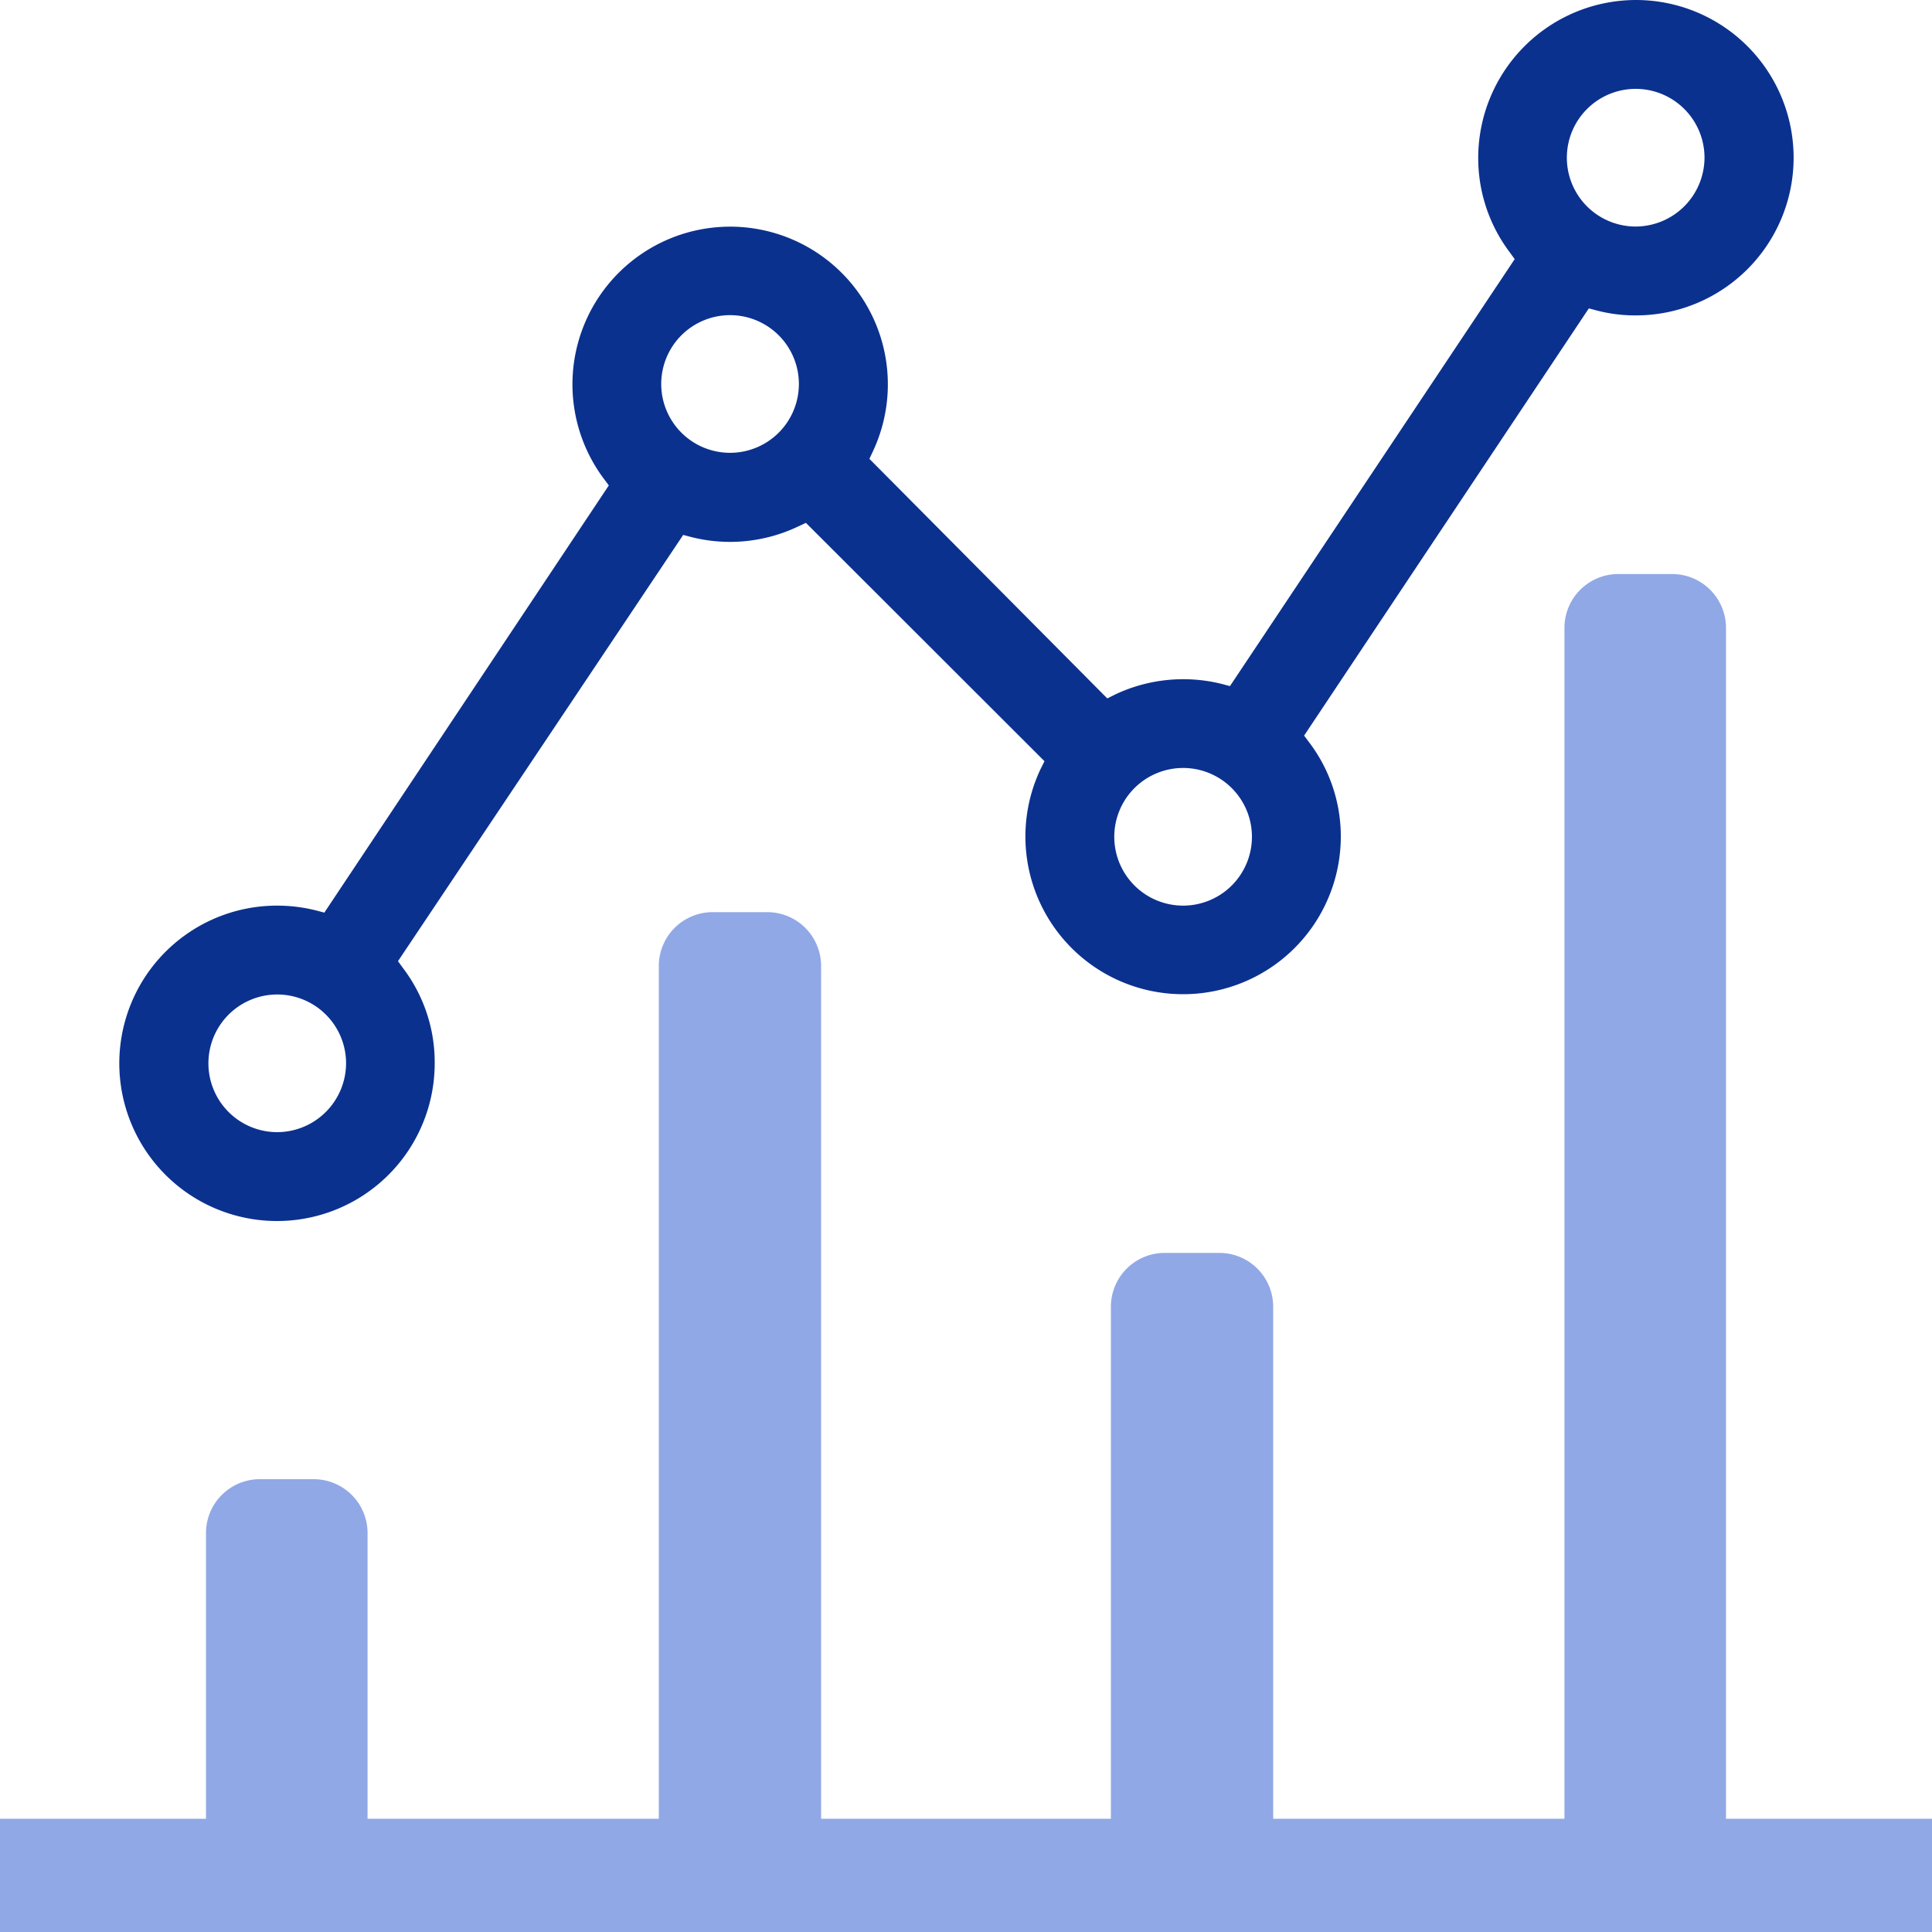
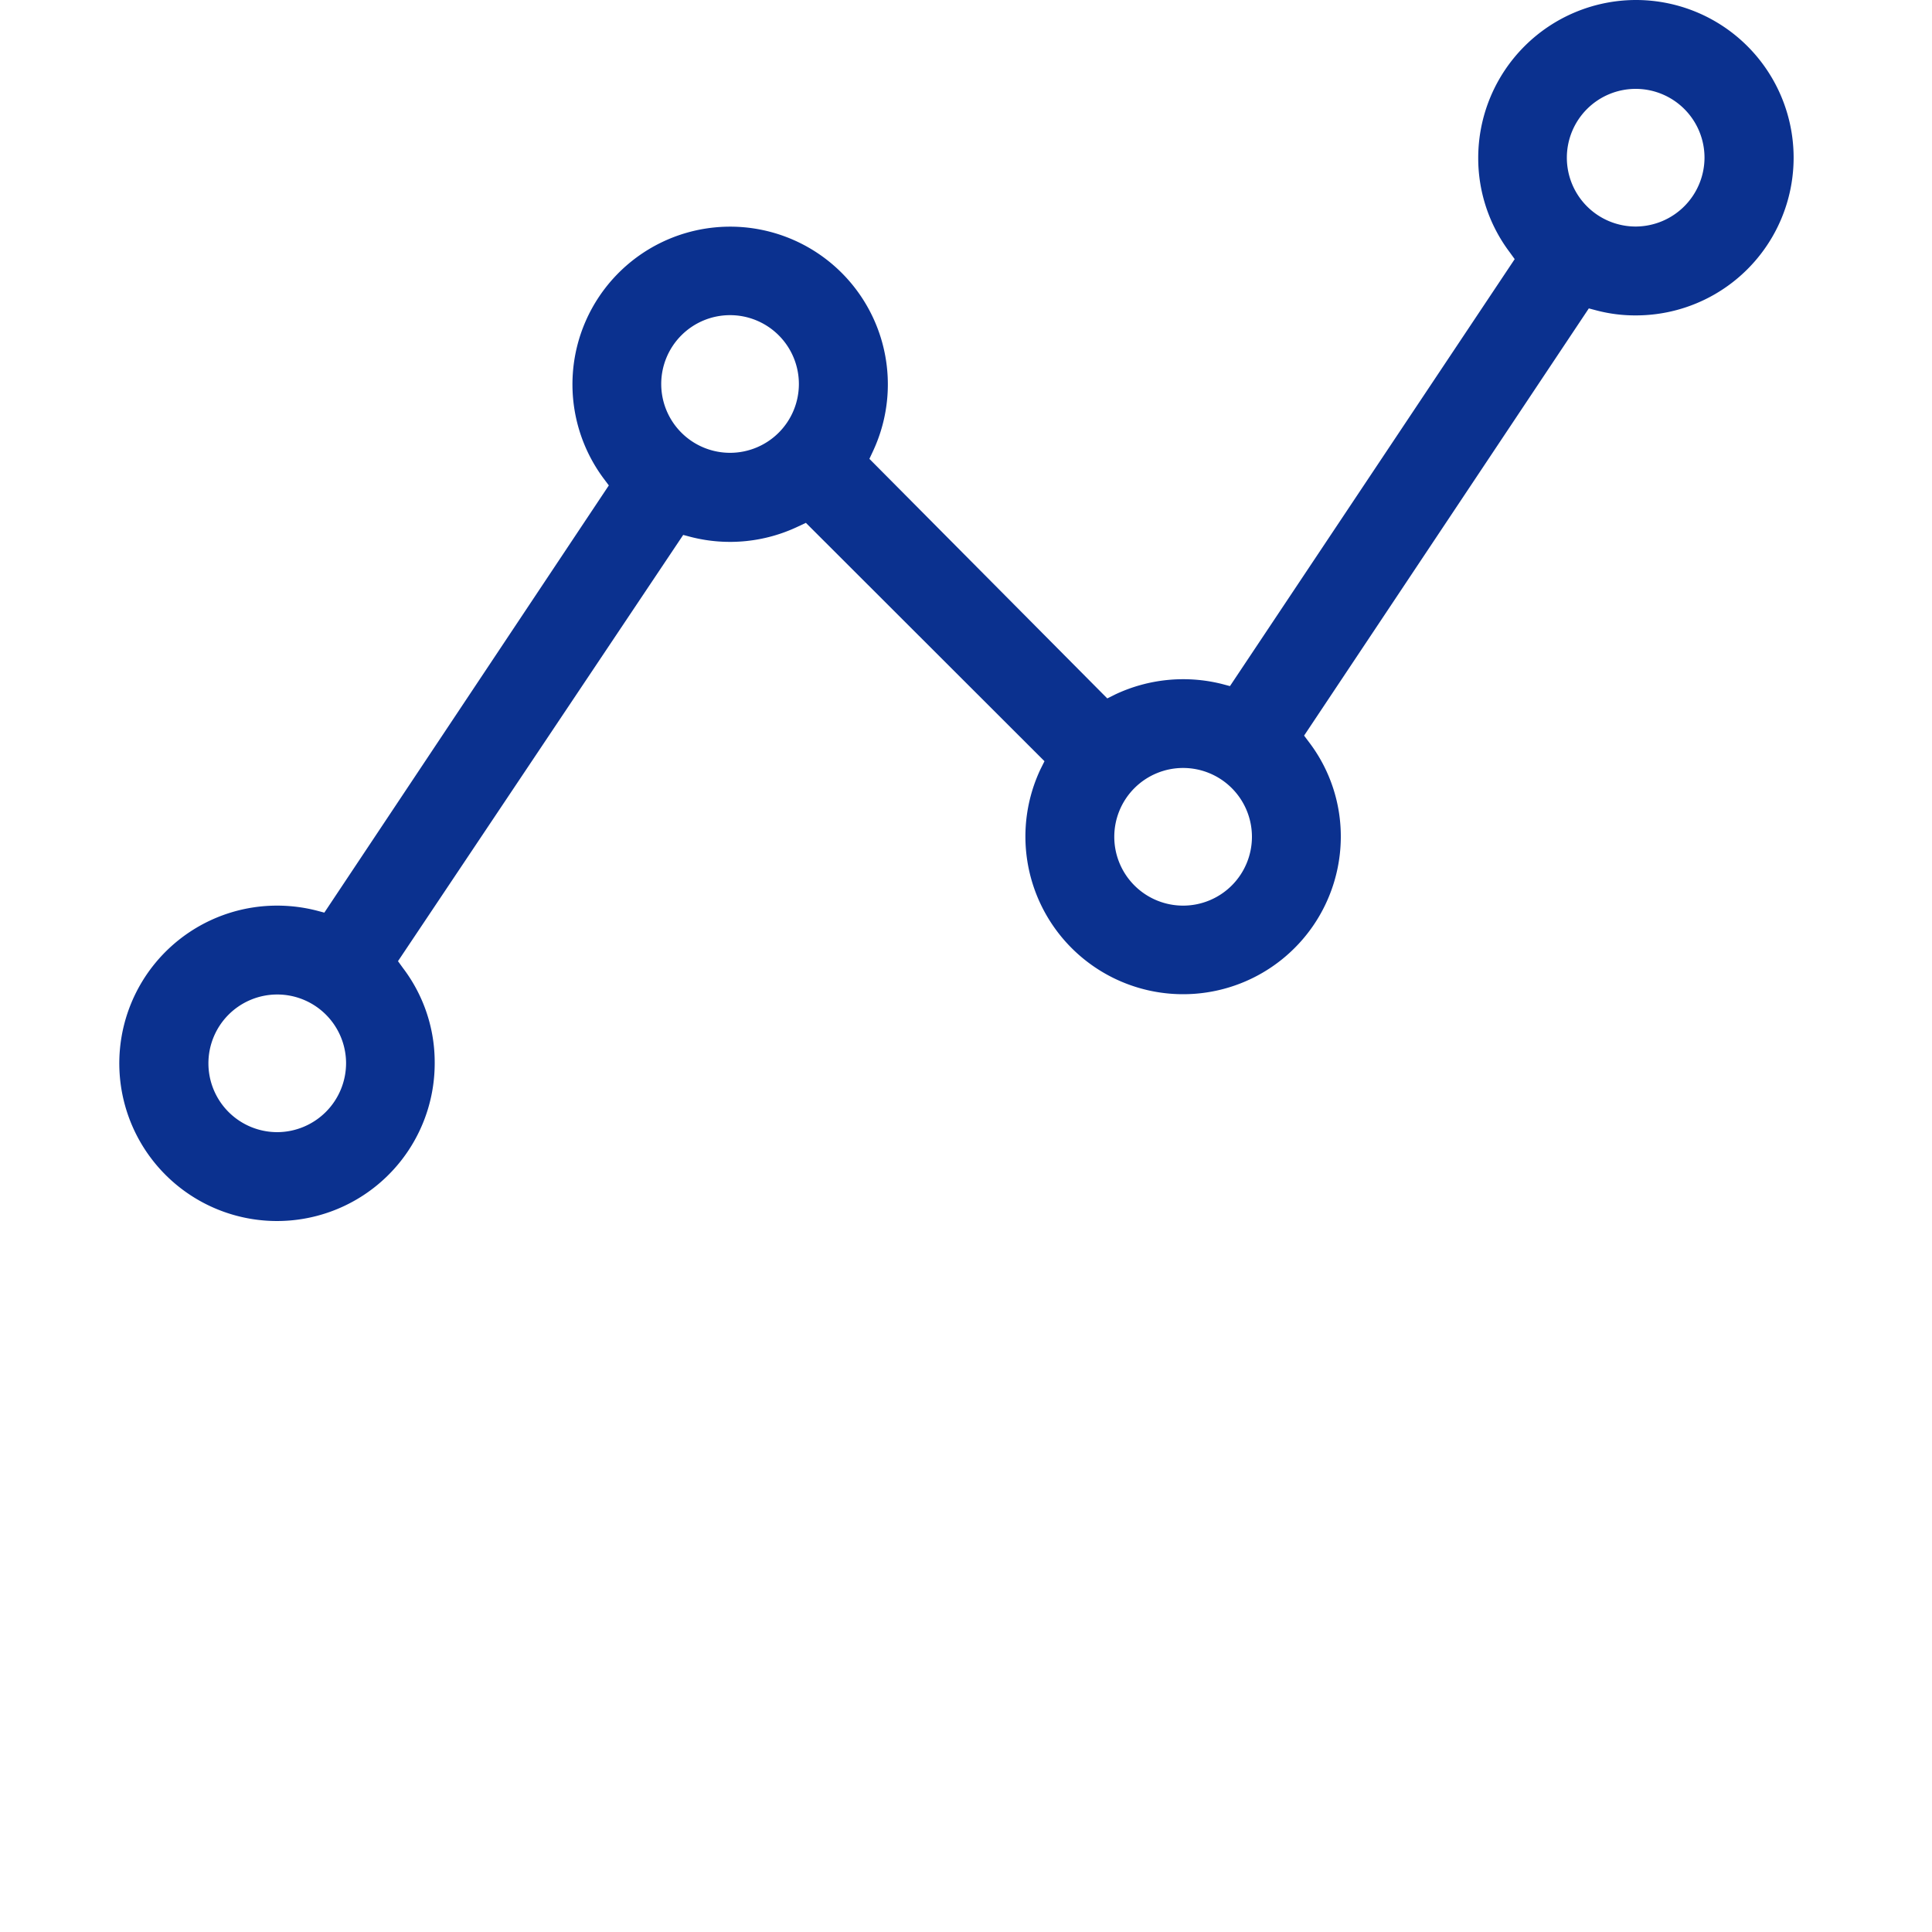
<svg xmlns="http://www.w3.org/2000/svg" viewBox="0 0 80 80">
  <defs>
    <style>.cls-1{fill:#91a8e6;}.cls-2{fill:#0b318f;}</style>
  </defs>
  <g id="レイヤー_2" data-name="レイヤー 2">
    <g id="レイヤー_1-2" data-name="レイヤー 1">
-       <path class="cls-1" d="M71.47,75.31V26a2.23,2.23,0,0,0-2.23-2.23H67A2.23,2.23,0,0,0,64.78,26V75.31H52.72V54.11a2.23,2.23,0,0,0-2.23-2.23H48.26A2.23,2.23,0,0,0,46,54.11v21.2H34V40a2.23,2.23,0,0,0-2.23-2.23H29.51A2.23,2.23,0,0,0,27.28,40V75.31H15.22V63.48A2.23,2.23,0,0,0,13,61.25H10.76a2.23,2.23,0,0,0-2.23,2.23V75.31H0V80H80V75.31Z" />
      <path class="cls-2" d="M67.74,0a6.54,6.54,0,0,0-6.53,6.53,6.47,6.47,0,0,0,1.3,3.91l.21.29L50.93,28.41l-.34-.09a6.6,6.6,0,0,0-4.42.44l-.32.16L36,19l.15-.32A6.53,6.53,0,1,0,25,19.82l.21.28L13.43,37.79l-.34-.09a6.62,6.62,0,0,0-1.6-.2A6.53,6.53,0,1,0,18,44a6.44,6.44,0,0,0-1.31-3.91l-.21-.29L28.29,22.15l.34.09a6.55,6.55,0,0,0,4.42-.44l.32-.15,9.88,9.87-.16.32a6.53,6.53,0,1,0,12.43,2.82,6.44,6.44,0,0,0-1.31-3.92L54,30.46,65.79,12.77l.34.09a6.29,6.29,0,0,0,1.61.2A6.53,6.53,0,1,0,67.74,0ZM11.49,46.88A2.85,2.85,0,1,1,14.33,44,2.86,2.86,0,0,1,11.49,46.88ZM30.24,18.75a2.85,2.85,0,1,1,2.84-2.84A2.85,2.85,0,0,1,30.24,18.75ZM49,37.5a2.85,2.85,0,1,1,2.84-2.84A2.85,2.85,0,0,1,49,37.5ZM67.74,9.38a2.85,2.85,0,1,1,2.84-2.85A2.86,2.86,0,0,1,67.74,9.38Z" />
    </g>
  </g>
</svg>